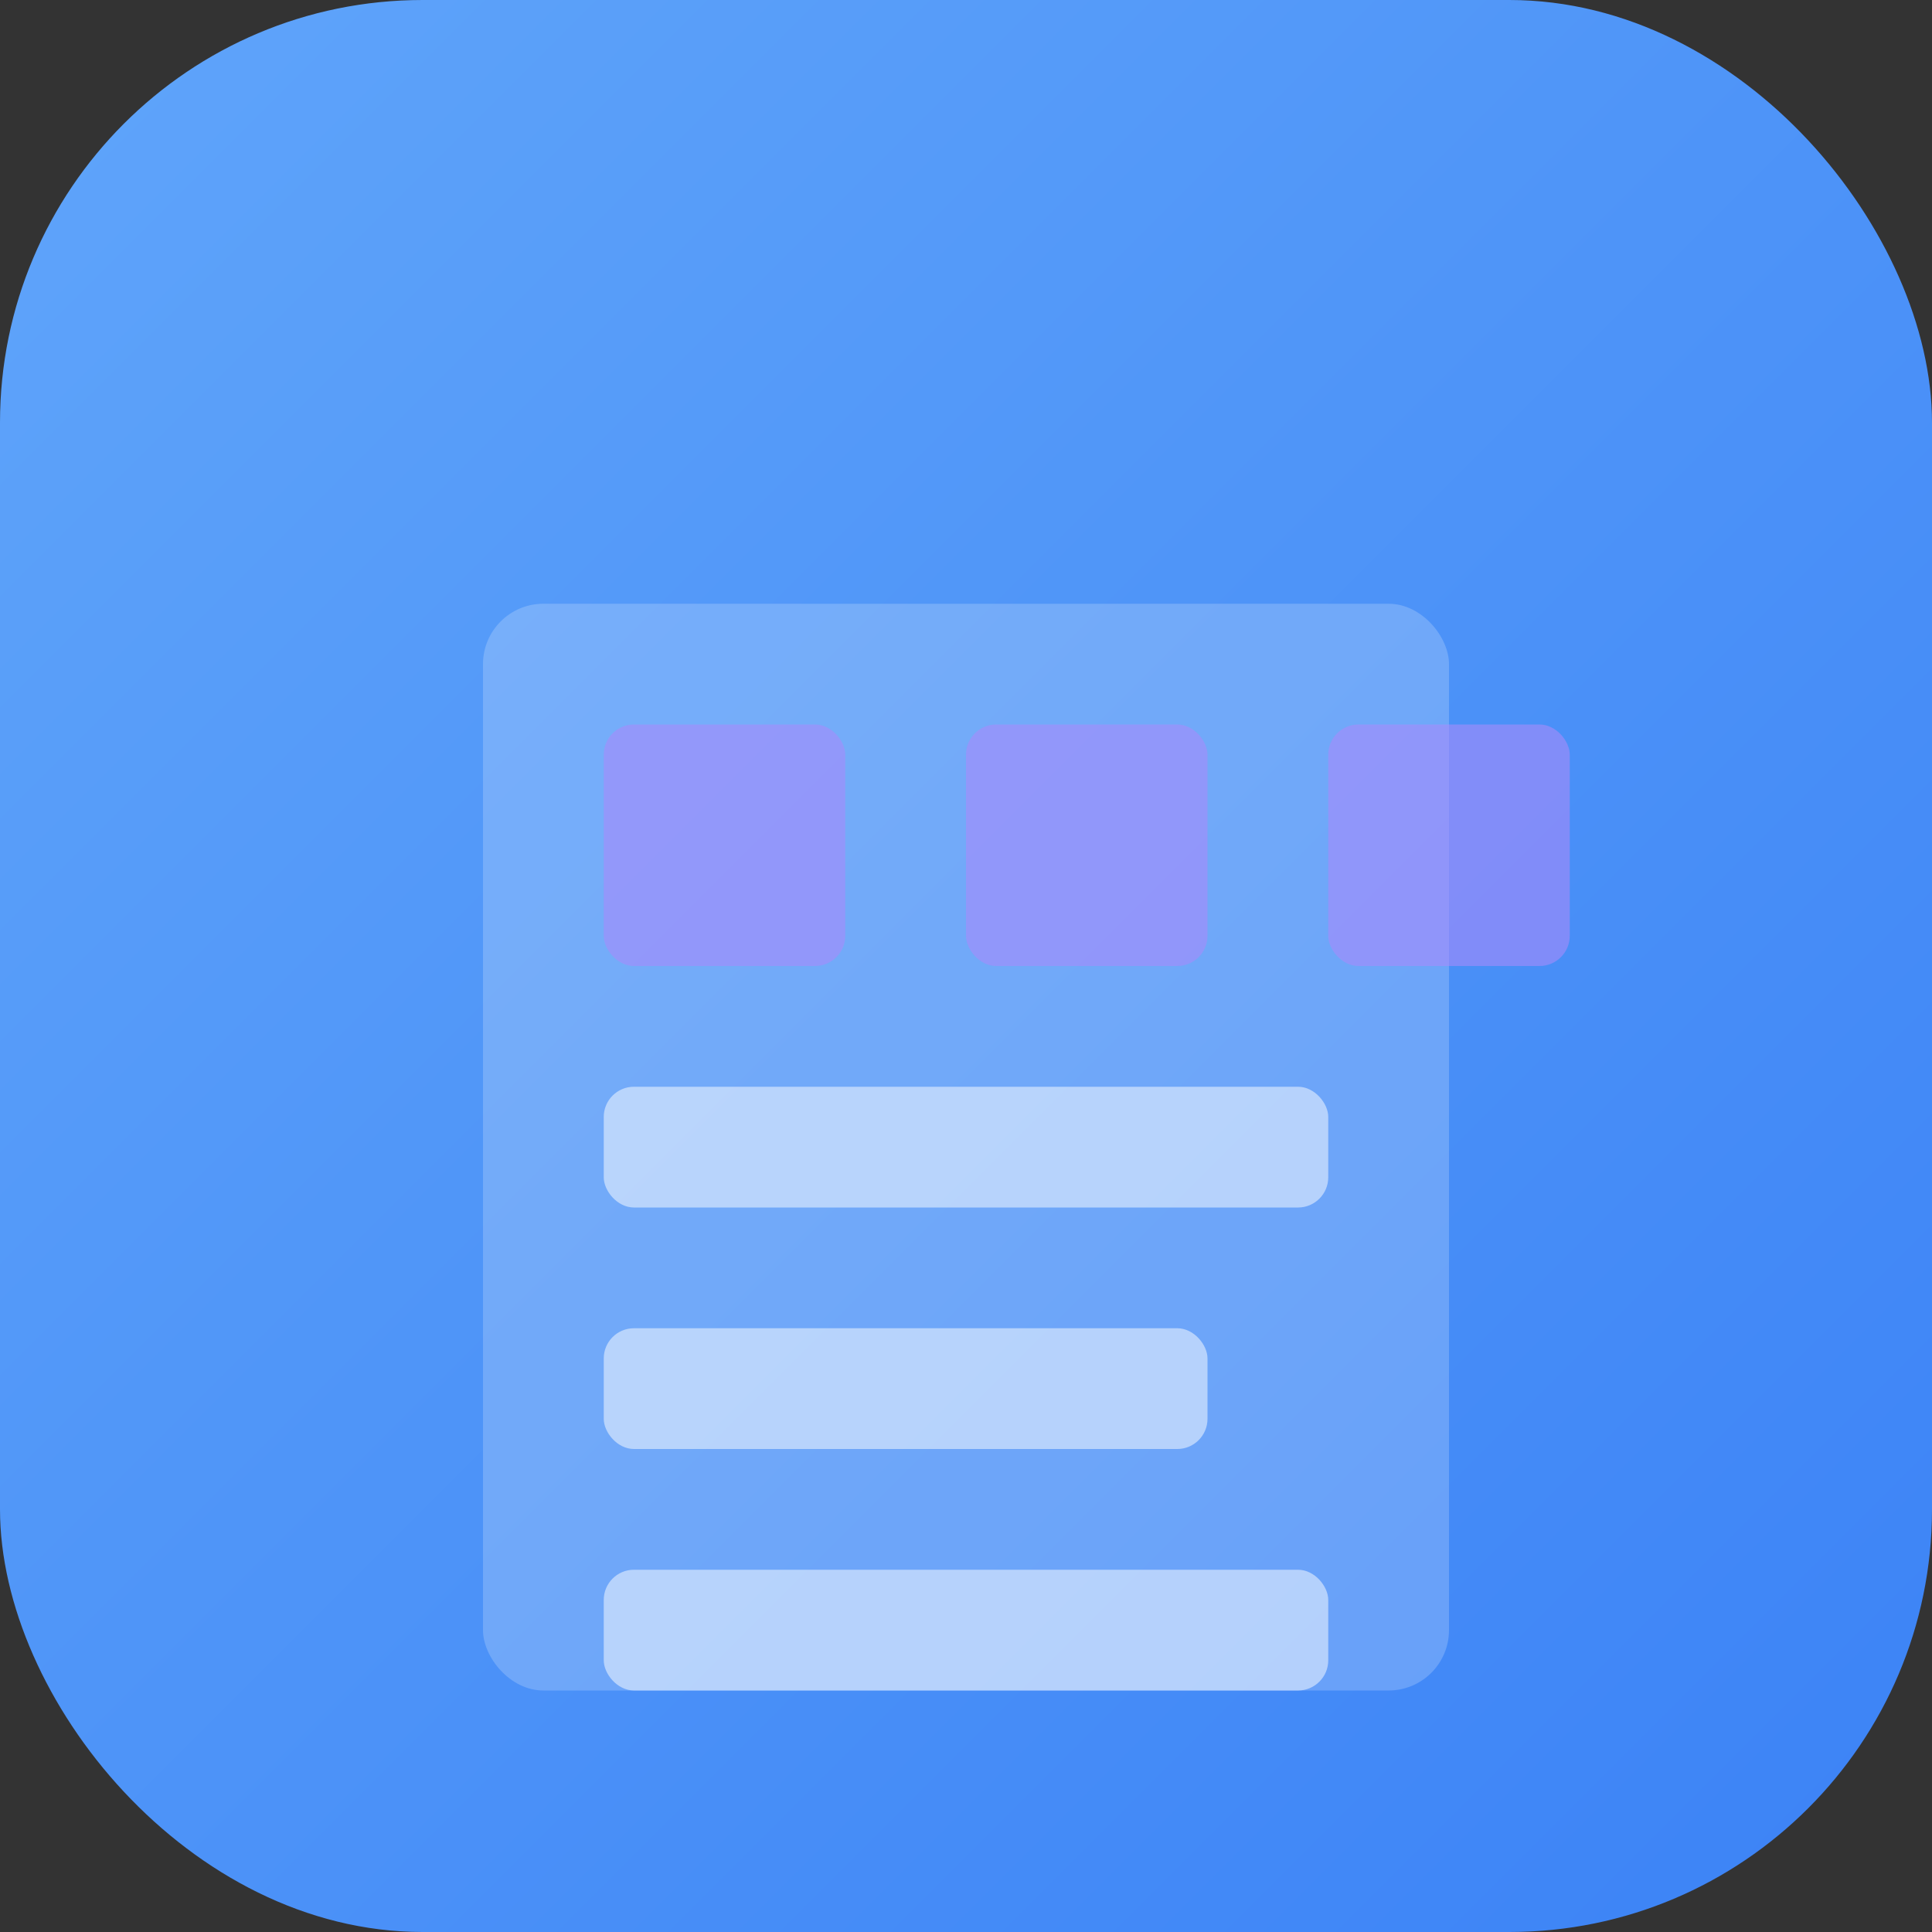
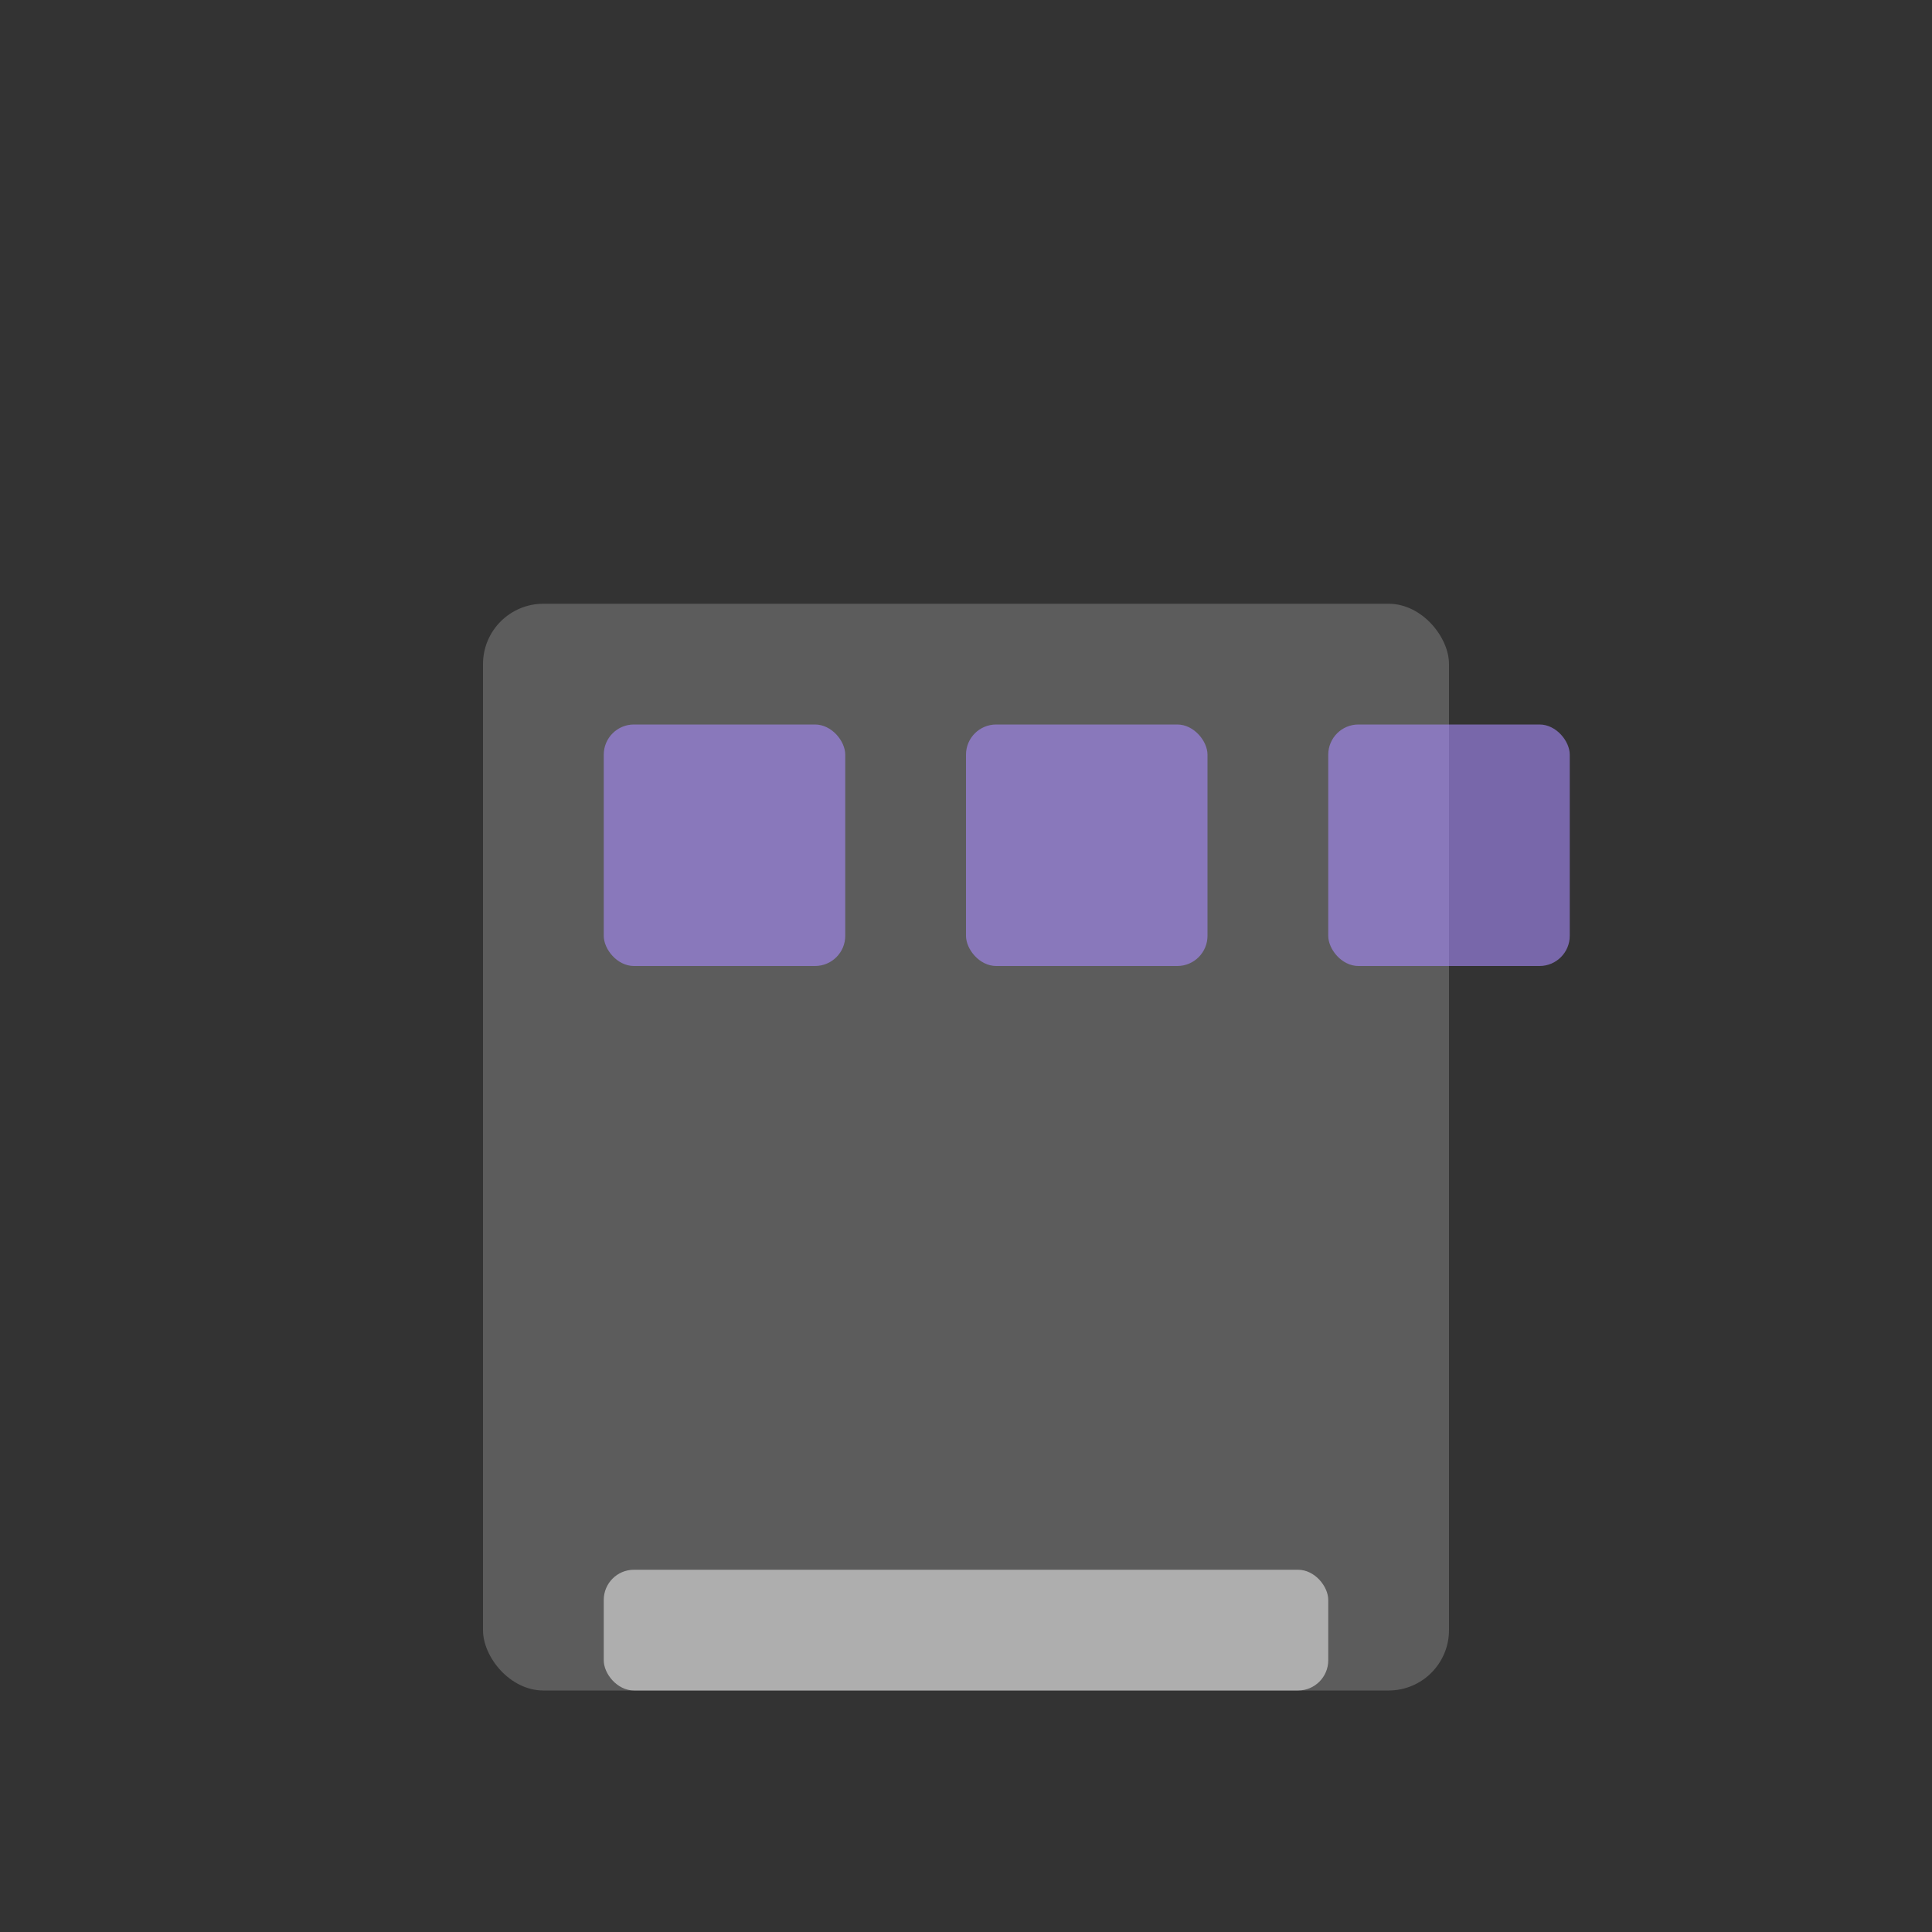
<svg xmlns="http://www.w3.org/2000/svg" viewBox="0 0 64 64">
  <rect x="0" y="0" width="64" height="64" fill="#333333" stroke="none" />
  <defs>
    <linearGradient id="buildingGrad" x1="0" y2="1">
      <stop offset="0" stop-color="#60a5fa" />
      <stop offset="1" stop-color="#3b82f6" />
    </linearGradient>
  </defs>
-   <rect width="64" height="64" rx="14" fill="url(#buildingGrad)" />
  <rect x="16" y="20" width="32" height="36" rx="2" fill="#ffffff" opacity="0.2" />
  <rect x="20" y="24" width="8" height="8" rx="1" fill="#a78bfa" opacity="0.6" />
  <rect x="32" y="24" width="8" height="8" rx="1" fill="#a78bfa" opacity="0.6" />
  <rect x="44" y="24" width="8" height="8" rx="1" fill="#a78bfa" opacity="0.6" />
-   <rect x="20" y="36" width="24" height="4" rx="1" fill="#ffffff" opacity="0.5" />
-   <rect x="20" y="44" width="20" height="4" rx="1" fill="#ffffff" opacity="0.5" />
  <rect x="20" y="52" width="24" height="4" rx="1" fill="#ffffff" opacity="0.5" />
</svg>